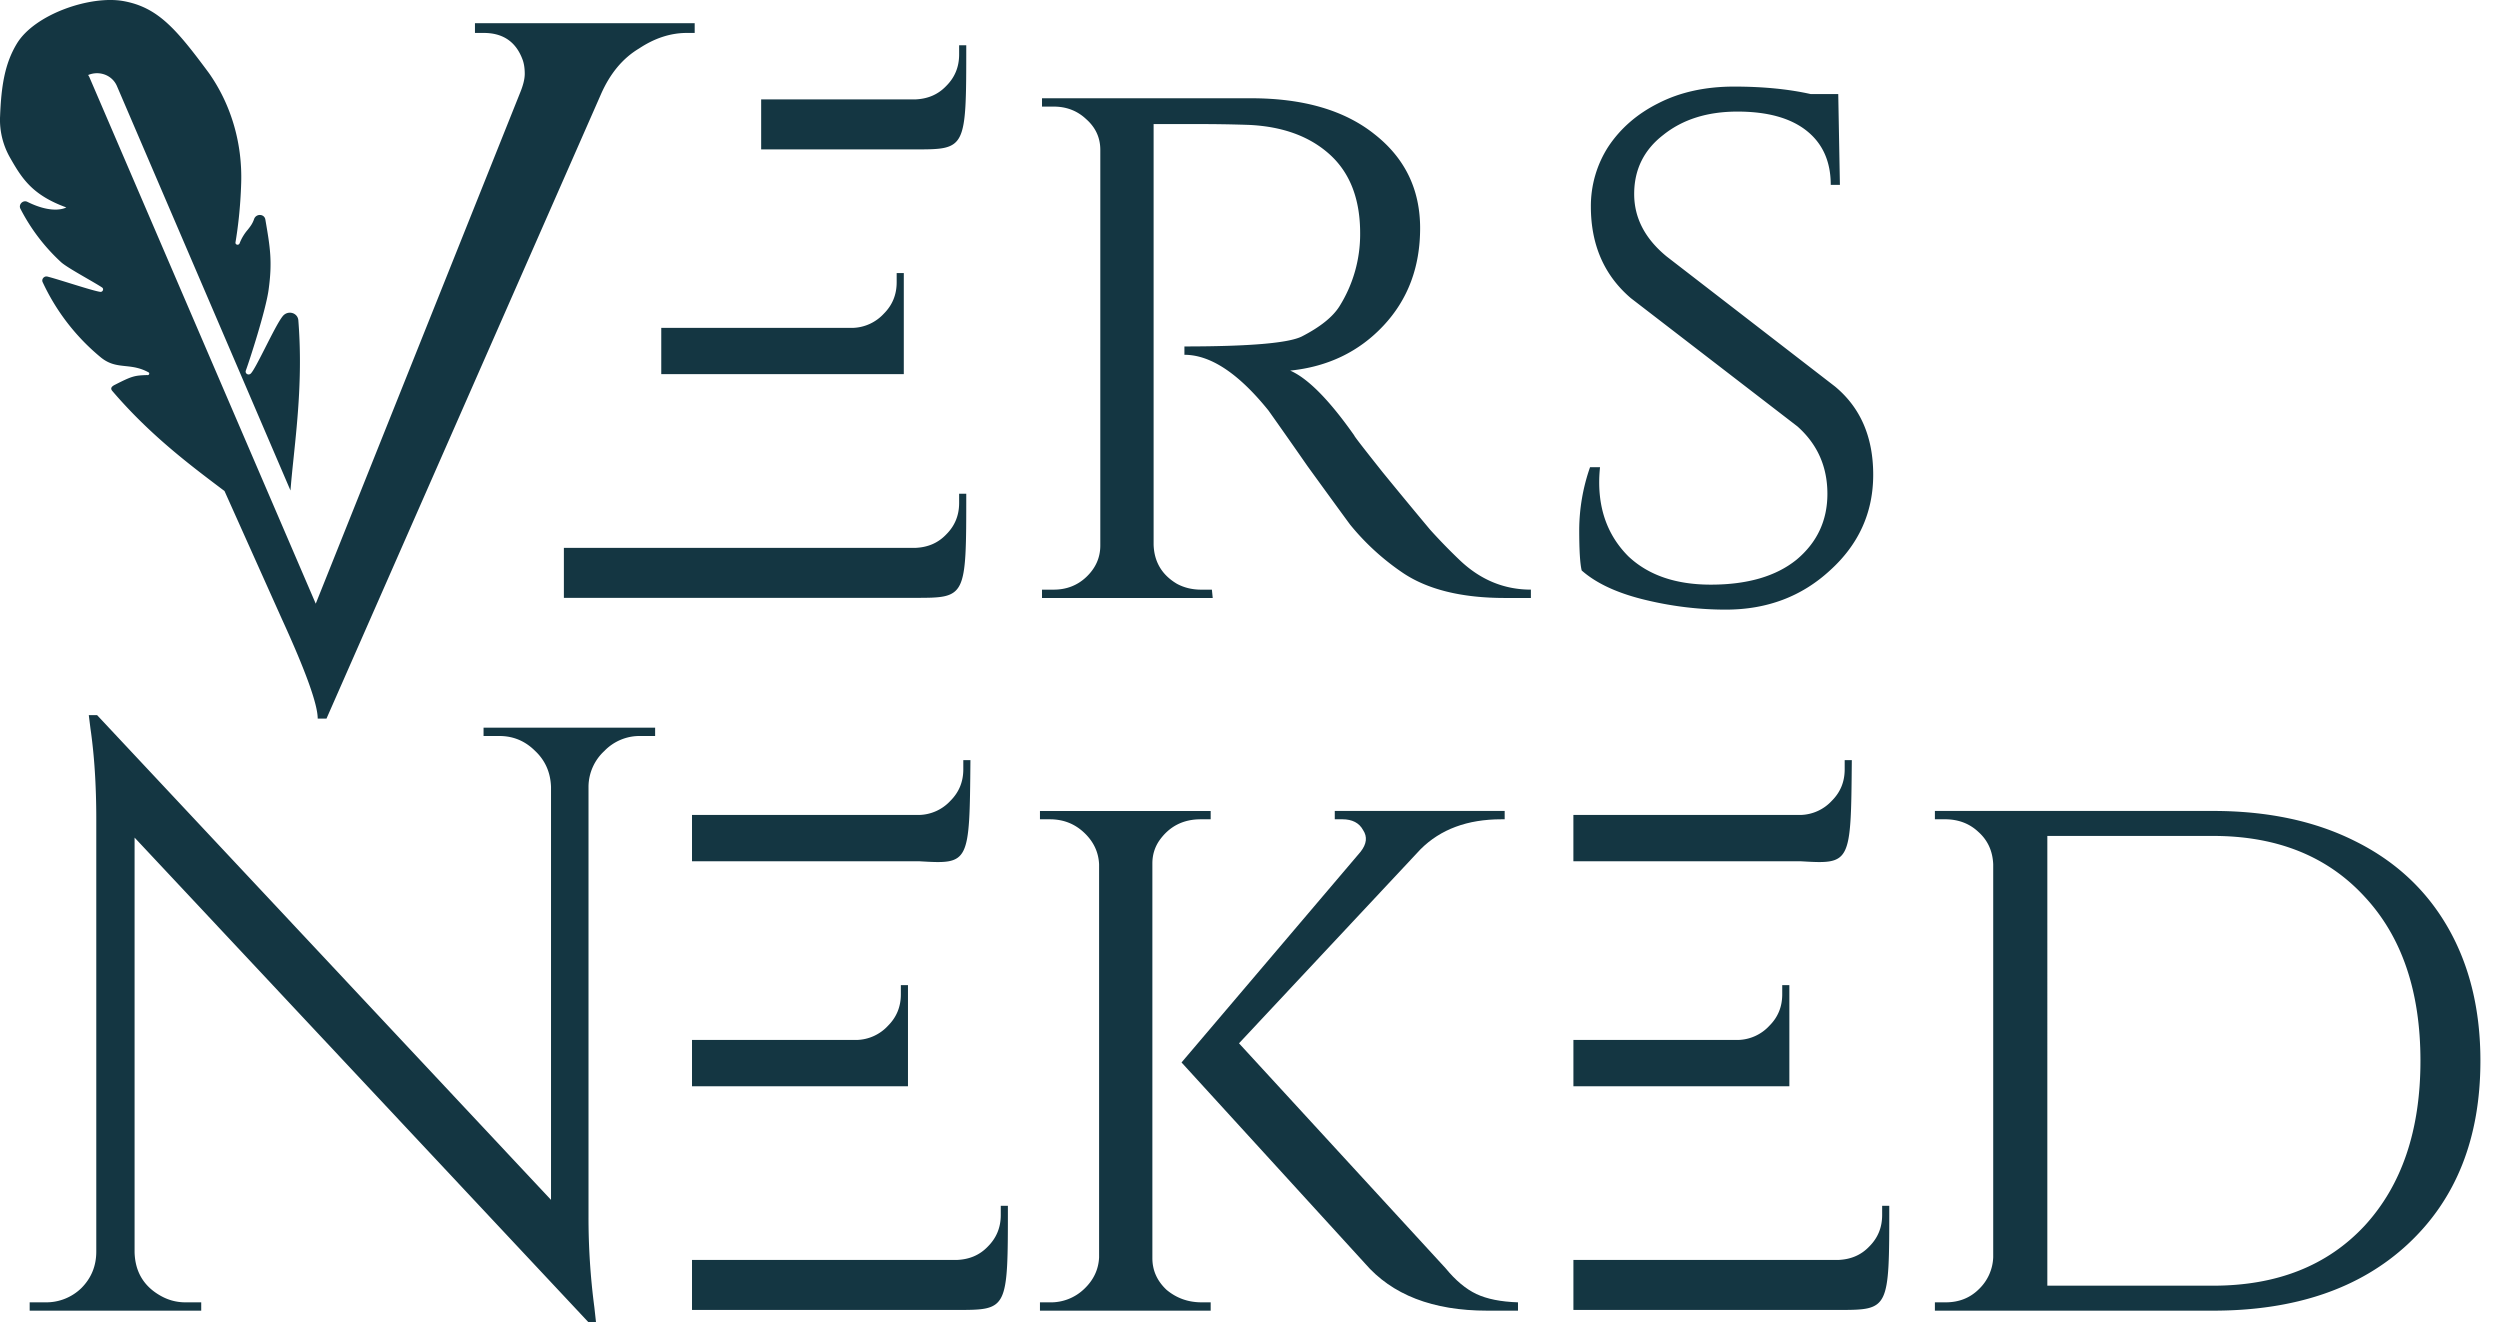
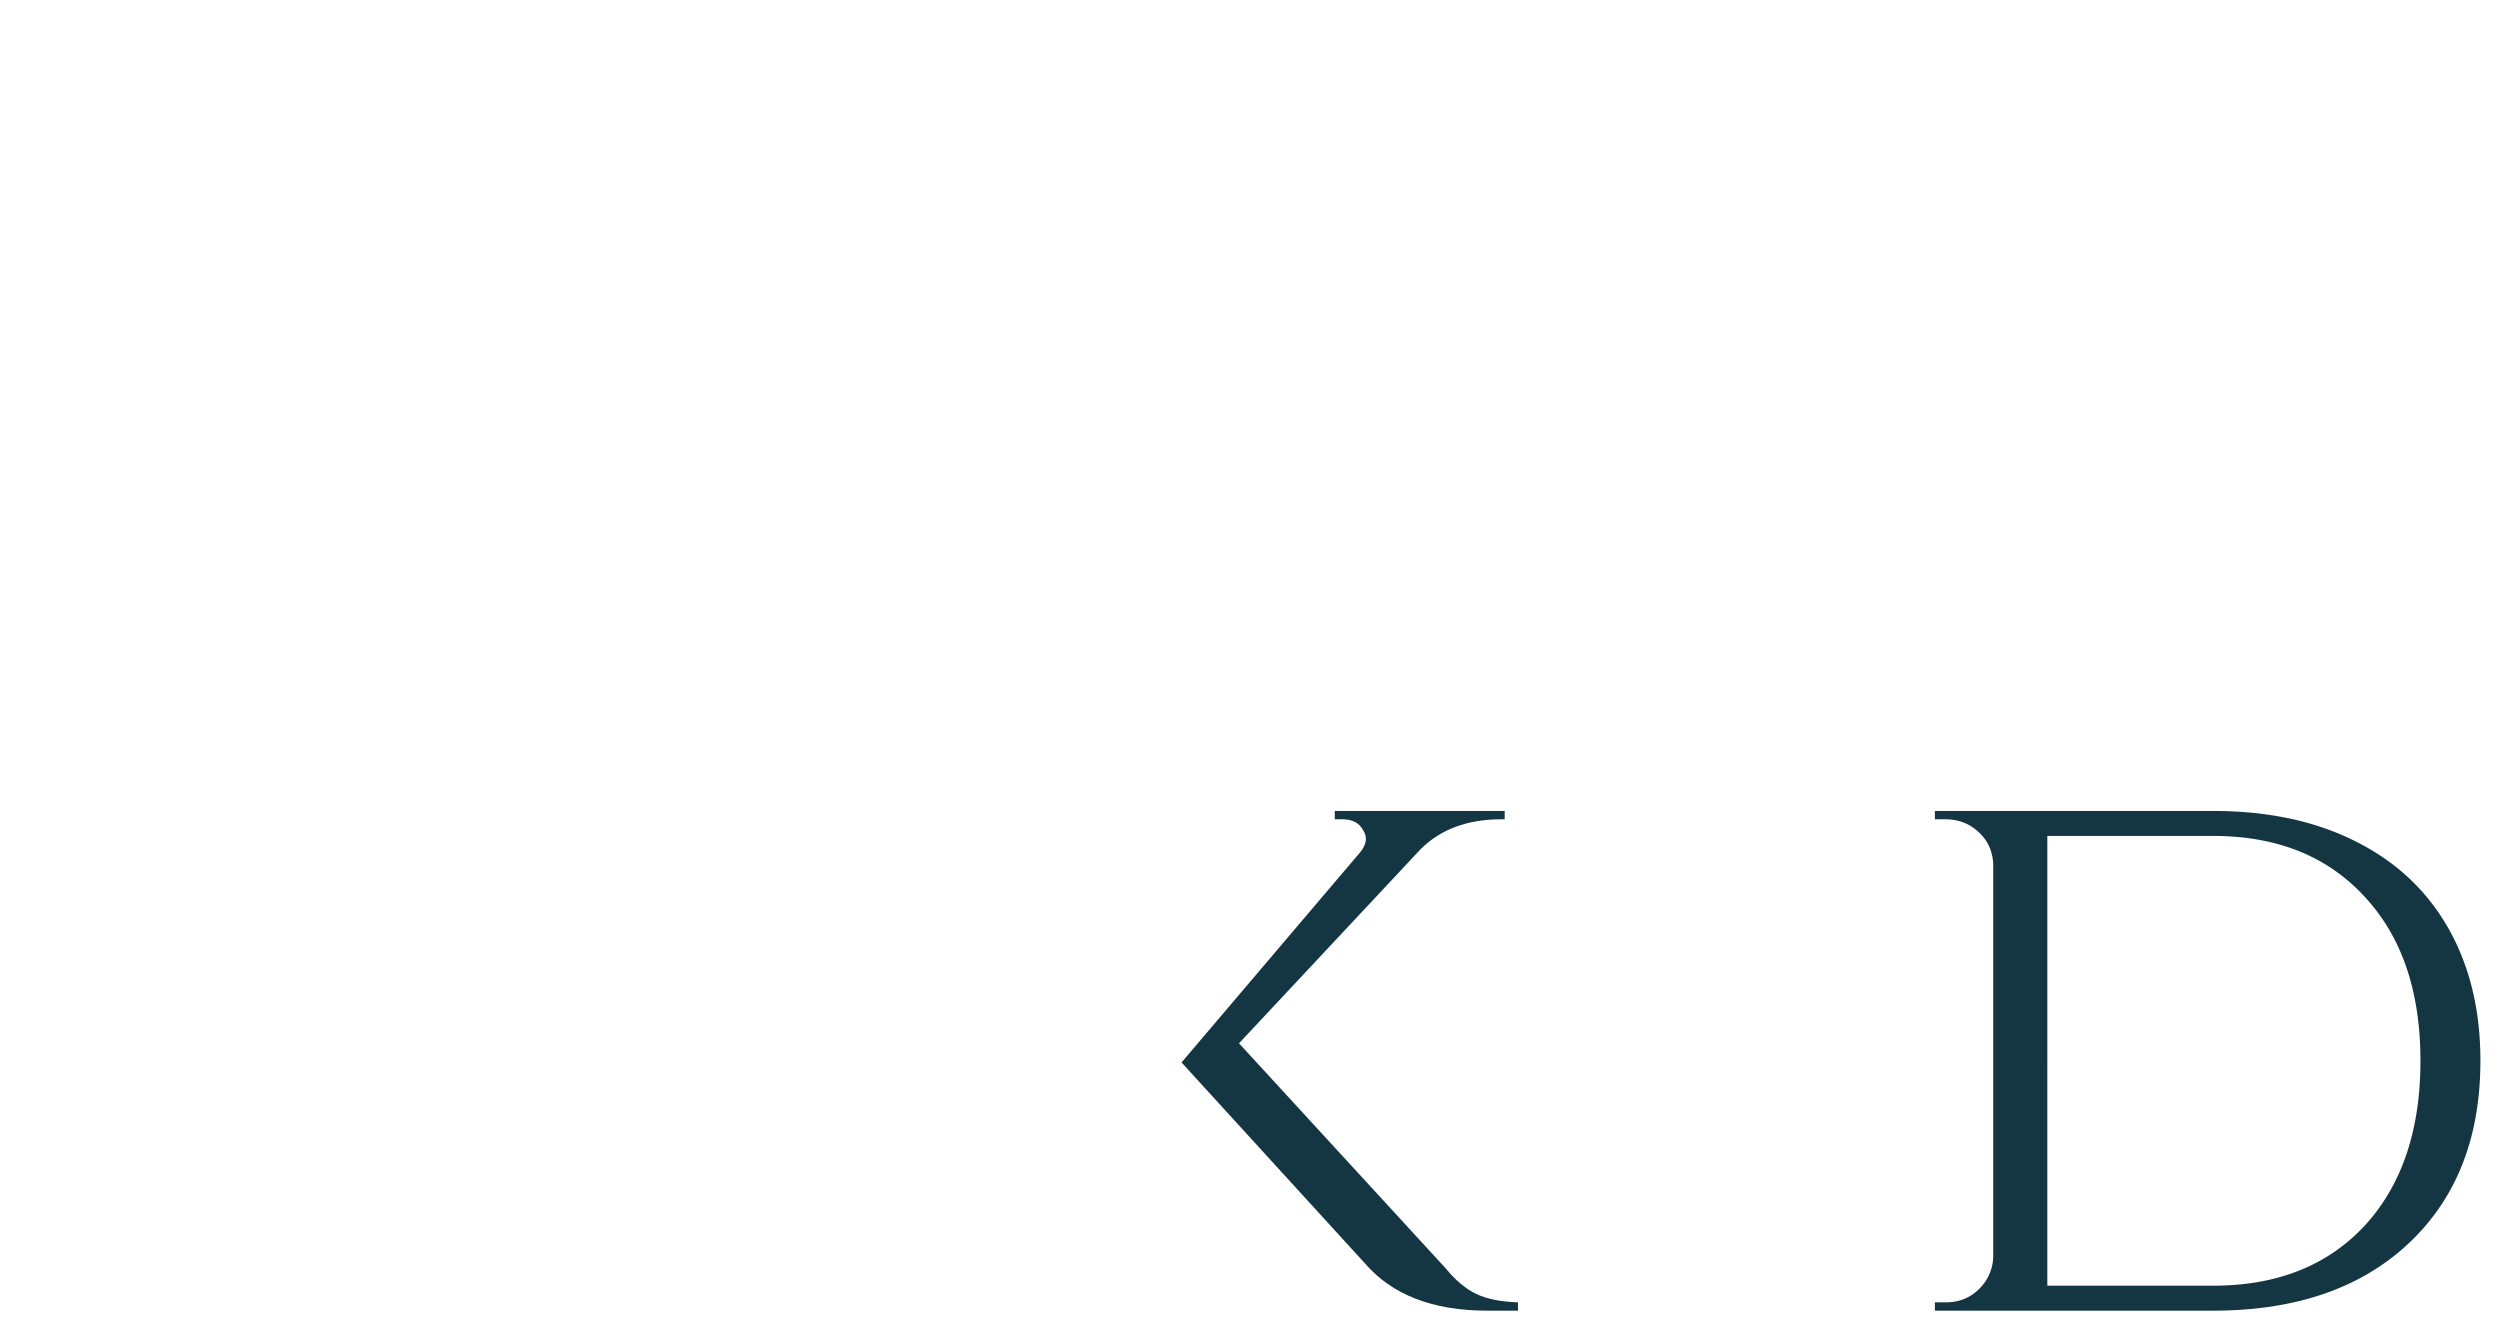
<svg xmlns="http://www.w3.org/2000/svg" width="121" height="64" fill="none">
  <path fill-rule="evenodd" clip-rule="evenodd" d="M116.545 60.211c2.338-2.177 3.507-5.133 3.507-8.868 0-2.472-.524-4.622-1.572-6.45-1.048-1.827-2.553-3.224-4.515-4.192-1.934-.967-4.219-1.451-6.852-1.451H93.649v.403h.484c.645 0 1.183.202 1.613.605.456.403.698.927.725 1.572v19.026a2.245 2.245 0 01-.685 1.532c-.43.43-.968.645-1.613.645h-.524v.403h13.464c3.977 0 7.121-1.075 9.432-3.225zm-17.454 2.016V40.459h8.022c3.09 0 5.536.981 7.336 2.943 1.801 1.935 2.701 4.582 2.701 7.94 0 3.36-.9 6.02-2.701 7.982-1.8 1.935-4.246 2.903-7.336 2.903h-8.022z" fill="#143642" />
  <path d="M71.98 63.436h1.491v-.403c-.833-.027-1.505-.162-2.015-.403-.51-.242-1.008-.659-1.492-1.25l-9.996-10.884 8.787-9.392c.968-.967 2.27-1.45 3.91-1.45h.161v-.404h-8.223v.403h.363c.484 0 .82.175 1.008.524.215.323.174.672-.121 1.048l-8.667 10.198 8.868 9.715c1.317 1.532 3.292 2.298 5.926 2.298z" fill="#143642" />
-   <path d="M58.597 63.033h-.443c-.645 0-1.21-.202-1.693-.605-.457-.43-.686-.94-.686-1.532V41.79c0-.403.108-.765.323-1.088.484-.699 1.156-1.048 2.015-1.048h.484v-.403h-8.263v.403h.483c.645 0 1.196.215 1.653.645.457.43.699.94.726 1.532v19.026c-.027.591-.27 1.102-.726 1.532a2.325 2.325 0 01-1.653.645h-.483v.403h8.263v-.403zM33.493 60.982H46.3c.598-.023 1.103-.219 1.517-.655.413-.414.62-.92.62-1.517v-.448h.345c0 5.039 0 5.039-2.482 5.039H33.493v-2.419zM33.493 39.444h10.994a2.128 2.128 0 001.517-.689c.413-.414.62-.919.62-1.516v-.448h.345c-.044 5.038-.044 5.038-2.482 4.894H33.493v-2.24zM33.493 50.334h7.971a2.129 2.129 0 001.517-.69c.413-.413.62-.918.62-1.516v-.448h.345v4.894H33.493v-2.24zM76.153 60.982H88.96c.597-.023 1.103-.219 1.516-.655.414-.414.62-.92.62-1.517v-.448h.345c0 5.039 0 5.039-2.481 5.039H76.153v-2.419zM76.153 39.444h10.994a2.128 2.128 0 001.516-.689c.414-.414.62-.919.62-1.516v-.448h.345c-.043 5.038-.043 5.038-2.481 4.894H76.152v-2.24zM76.153 50.334h7.97a2.129 2.129 0 001.517-.69c.414-.413.62-.918.62-1.516v-.448h.345v4.894H76.153v-2.24zM29.25 36.348a2.366 2.366 0 011.733-.726h.725v-.403h-8.304v.403h.766c.672 0 1.25.242 1.733.726.484.456.74 1.034.766 1.733v19.993L4.701 34.614h-.403l.08.645c.188 1.29.282 2.755.282 4.394v20.92c0 .7-.242 1.29-.725 1.774a2.436 2.436 0 01-1.734.686h-.765v.403h8.303v-.403h-.766c-.43 0-.833-.108-1.209-.323-.806-.457-1.223-1.155-1.25-2.096V40.54L28.485 64h.362l-.08-.726a33.255 33.255 0 01-.283-4.434v-20.8a2.375 2.375 0 01.766-1.692zM76.434 25.636c0 .995.04 1.653.12 1.975.7.618 1.707 1.089 3.024 1.411 1.317.323 2.634.484 3.95.484 1.99 0 3.669-.632 5.04-1.895 1.397-1.263 2.095-2.808 2.095-4.635 0-1.828-.618-3.252-1.854-4.273l-8.142-6.288c-1.049-.86-1.573-1.868-1.573-3.024 0-1.182.47-2.136 1.411-2.862.94-.752 2.137-1.128 3.588-1.128s2.566.309 3.346.927c.779.618 1.169 1.491 1.169 2.62h.443l-.08-4.394h-1.33c-1.076-.242-2.312-.363-3.71-.363-1.397 0-2.62.27-3.668.807-1.02.51-1.827 1.209-2.418 2.096a5.301 5.301 0 00-.847 2.902c0 1.854.645 3.332 1.935 4.434l8.062 6.208c.968.86 1.451 1.948 1.451 3.265 0 1.29-.497 2.351-1.491 3.184-.995.806-2.379 1.21-4.152 1.21-1.693 0-3.023-.457-3.99-1.37-.941-.942-1.412-2.137-1.412-3.588 0-.242.014-.484.04-.726h-.483a9.301 9.301 0 00-.524 3.023zM57.971 6.005h-2.136v20.357c.026.833.403 1.464 1.128 1.894.35.189.74.283 1.17.283h.523l.04.403h-8.263v-.403h.564c.618 0 1.142-.202 1.572-.605.457-.43.686-.94.686-1.532V7.255c0-.591-.229-1.088-.686-1.491-.43-.404-.954-.605-1.572-.605h-.564v-.403h10.118c2.526 0 4.514.578 5.966 1.733 1.478 1.156 2.217 2.674 2.217 4.555 0 1.881-.591 3.453-1.774 4.716-1.182 1.263-2.687 1.989-4.515 2.177.86.376 1.895 1.424 3.104 3.144-.027 0 .43.591 1.37 1.774a296.96 296.96 0 002.298 2.781 27.23 27.23 0 001.452 1.492c.994.94 2.136 1.41 3.426 1.41v.404h-1.25c-2.123 0-3.789-.417-4.998-1.25a11.814 11.814 0 01-2.5-2.298c-.16-.215-.846-1.155-2.055-2.821a341.94 341.94 0 00-1.895-2.701c-1.45-1.8-2.808-2.7-4.071-2.7v-.404c3.144 0 5.039-.161 5.684-.484.887-.456 1.491-.94 1.814-1.45a6.562 6.562 0 001.007-3.548c0-1.64-.483-2.902-1.45-3.79-.968-.886-2.272-1.37-3.91-1.45a68.375 68.375 0 00-2.5-.04zM32.005 15.87h9.258a2.128 2.128 0 001.516-.69c.414-.414.62-.92.62-1.517v-.448h.345v4.894H32.005v-2.24zM36.841 4.812h7.445c.597-.023 1.103-.22 1.516-.656.414-.414.62-.92.62-1.517v-.448h.345c0 5.04 0 5.04-2.481 5.04H36.84V4.81zM27.292 26.518h16.994c.597-.023 1.103-.22 1.516-.656.414-.414.62-.92.62-1.516v-.448h.345c0 5.038 0 5.038-2.481 5.038H27.292v-2.418zM5.96.05C4.361-.23 1.686.689.823 2.1c-.6.984-.764 2.091-.82 3.545l-.001.004a3.698 3.698 0 00.48 1.974c.575 1.012 1.078 1.817 2.726 2.416 0 0-.597.369-1.884-.27-.21-.105-.442.128-.335.335a9.26 9.26 0 001.967 2.585c.19.174.776.513 1.277.802.305.177.578.335.71.425.098.069.03.226-.09.21-.223-.03-.857-.227-1.465-.415-.425-.132-.839-.26-1.092-.325-.158-.04-.3.124-.232.27l.013.027A10.382 10.382 0 004.87 17.29c.42.346.797.386 1.2.429.341.036.7.074 1.118.302.076.042.021.158-.062.132-.62.02-.73.047-1.563.47-.138.069-.247.16-.127.3 1.81 2.116 3.72 3.553 5.326 4.764l.104.078 2.761 6.16c1.166 2.545 1.75 4.164 1.75 4.855h.425L29.085 4.564c.441-1.006 1.056-1.745 1.844-2.216.756-.503 1.528-.754 2.316-.754h.378v-.472H22.988v.472h.425c.945 0 1.576.44 1.89 1.32.064.188.095.408.095.66 0 .251-.079.565-.236.943l-9.88 24.701L4.318 3.715a1.005 1.005 0 00-.053-.084c.55-.228 1.169.007 1.396.538l8.398 19.57c.04-.511.096-1.053.156-1.625.195-1.877.424-4.08.225-6.607-.03-.379-.513-.508-.758-.202-.195.242-.526.896-.838 1.51-.301.593-.584 1.149-.707 1.265-.114.109-.292-.002-.238-.148.167-.45.959-2.887 1.1-3.898.192-1.382.074-2.068-.156-3.41-.048-.278-.44-.298-.543-.028-.077.231-.19.373-.312.527a2.24 2.24 0 00-.393.659c-.052.11-.217.066-.197-.053.108-.644.241-1.655.276-2.895.053-1.852-.452-3.656-1.47-5.165a4.16 4.16 0 00-.106-.152C8.533 1.404 7.64.347 5.96.05z" fill="#143642" />
</svg>